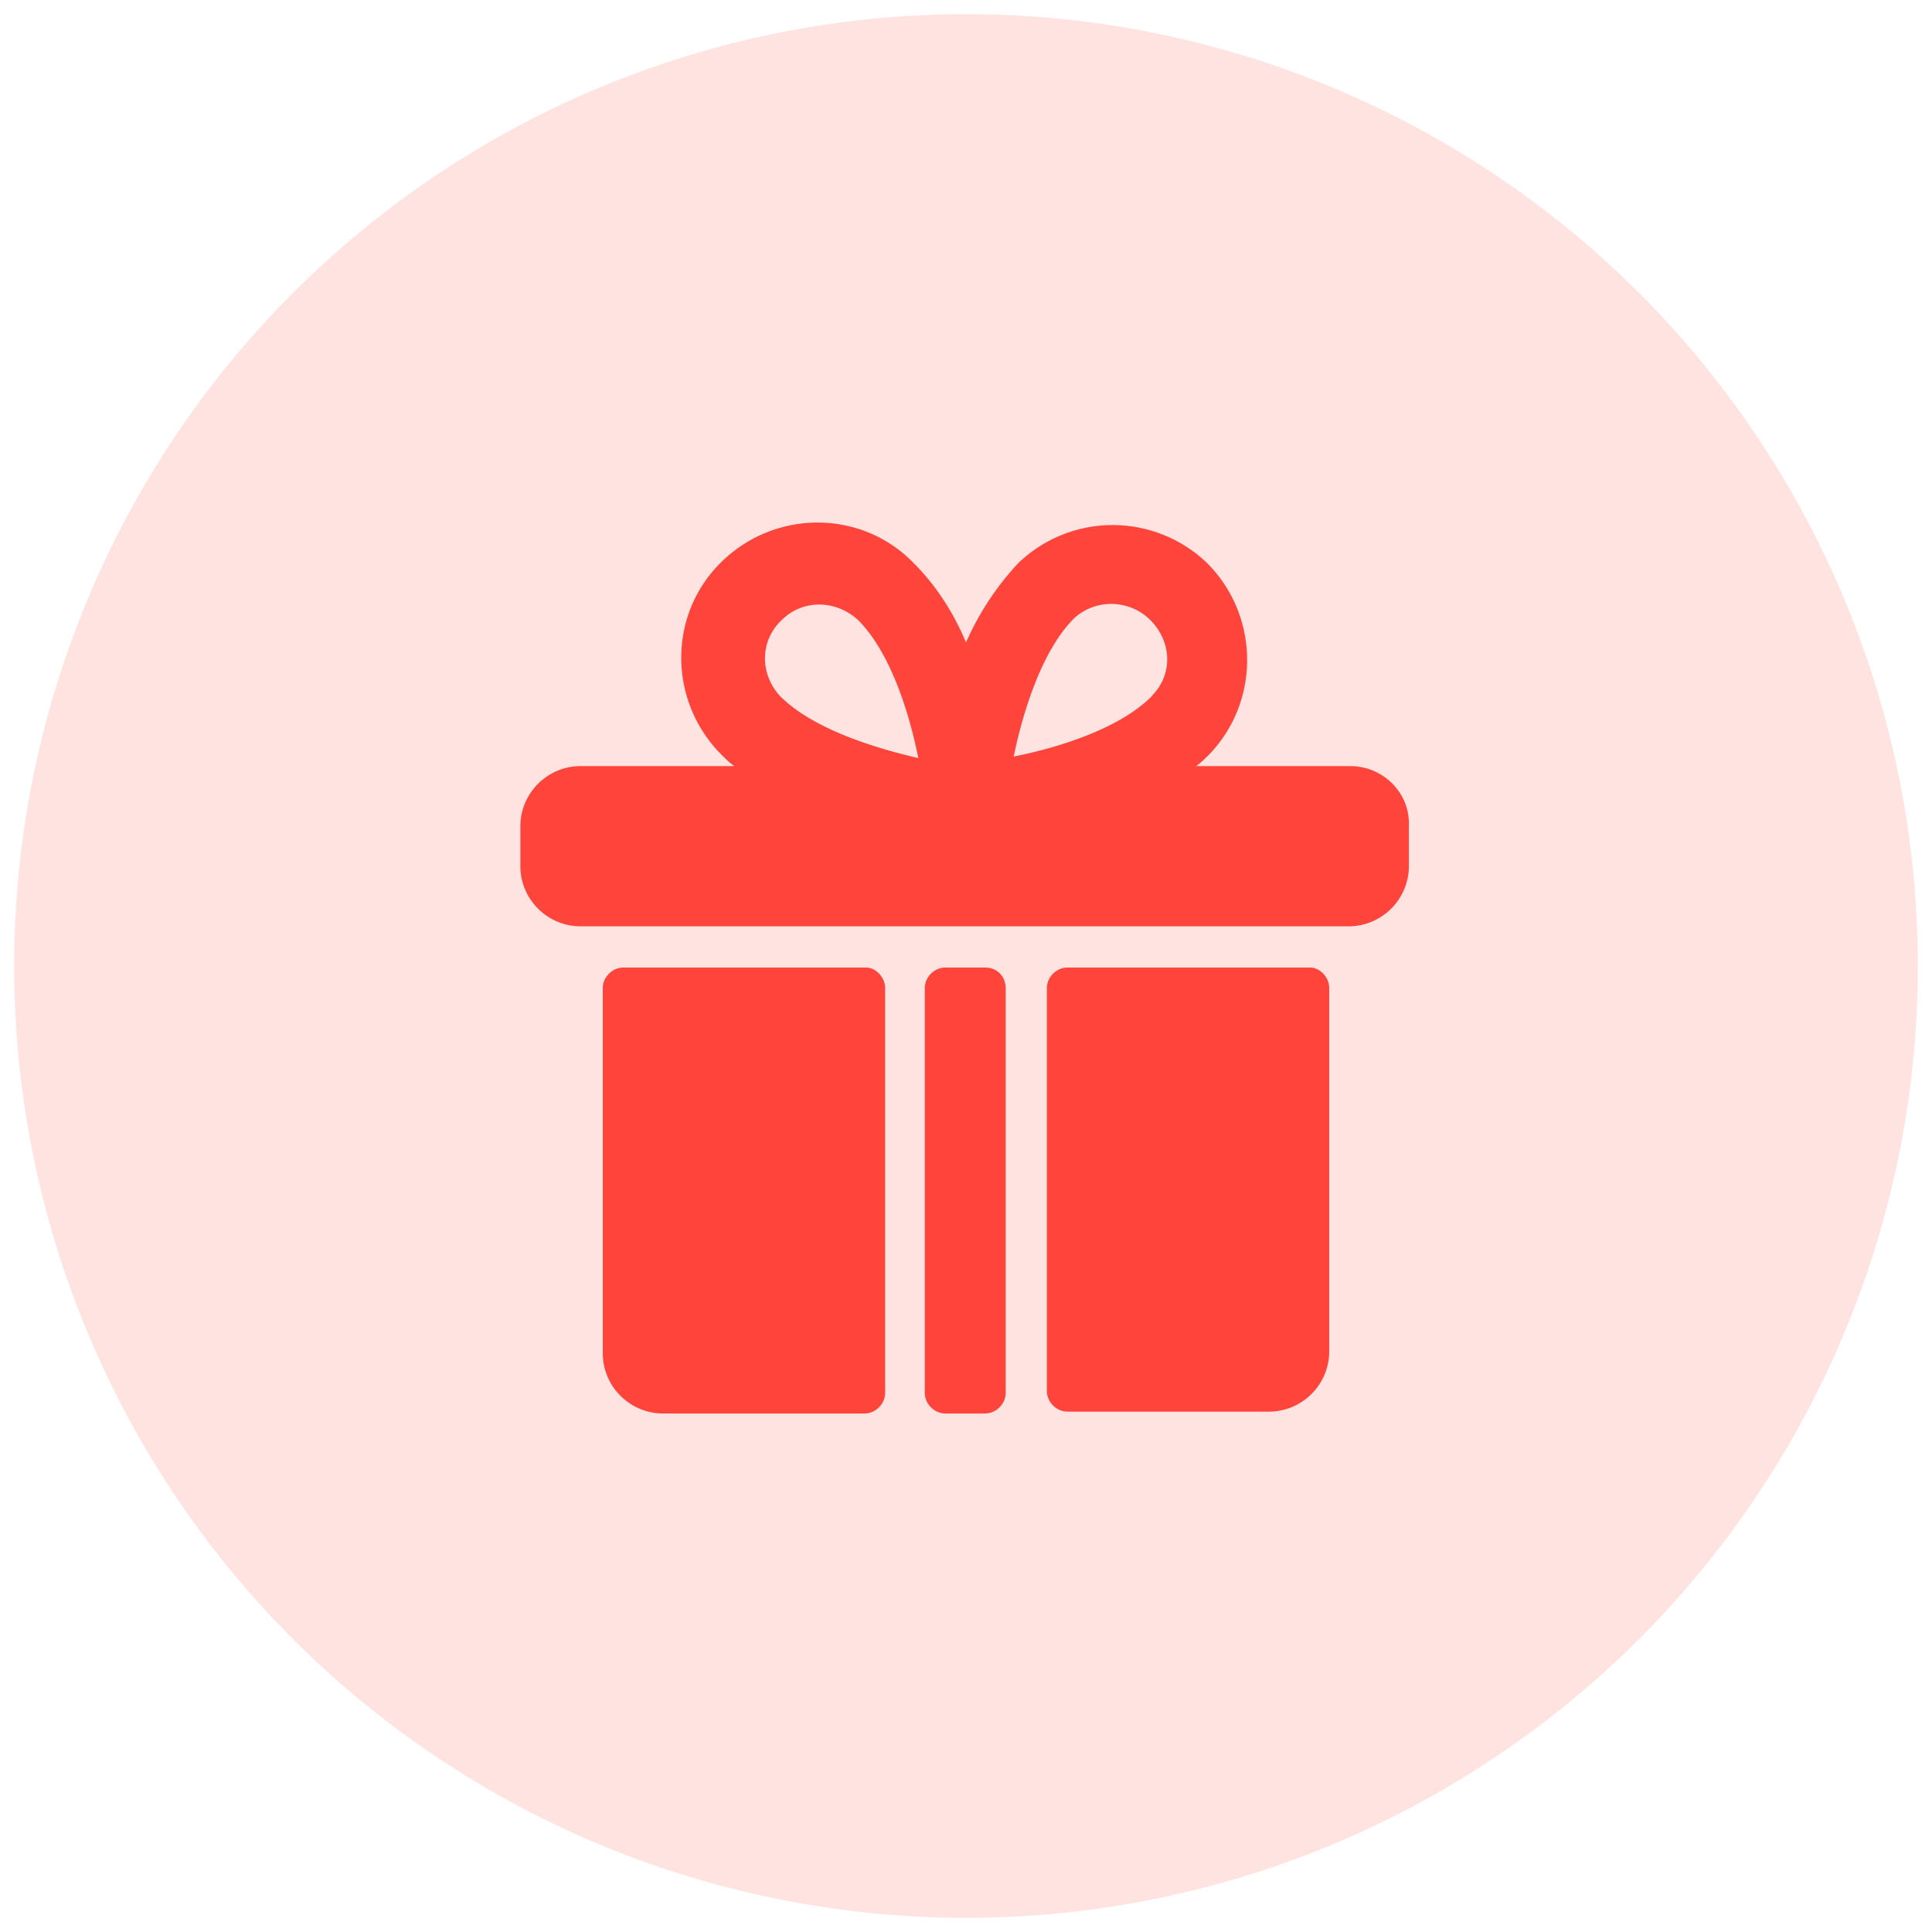
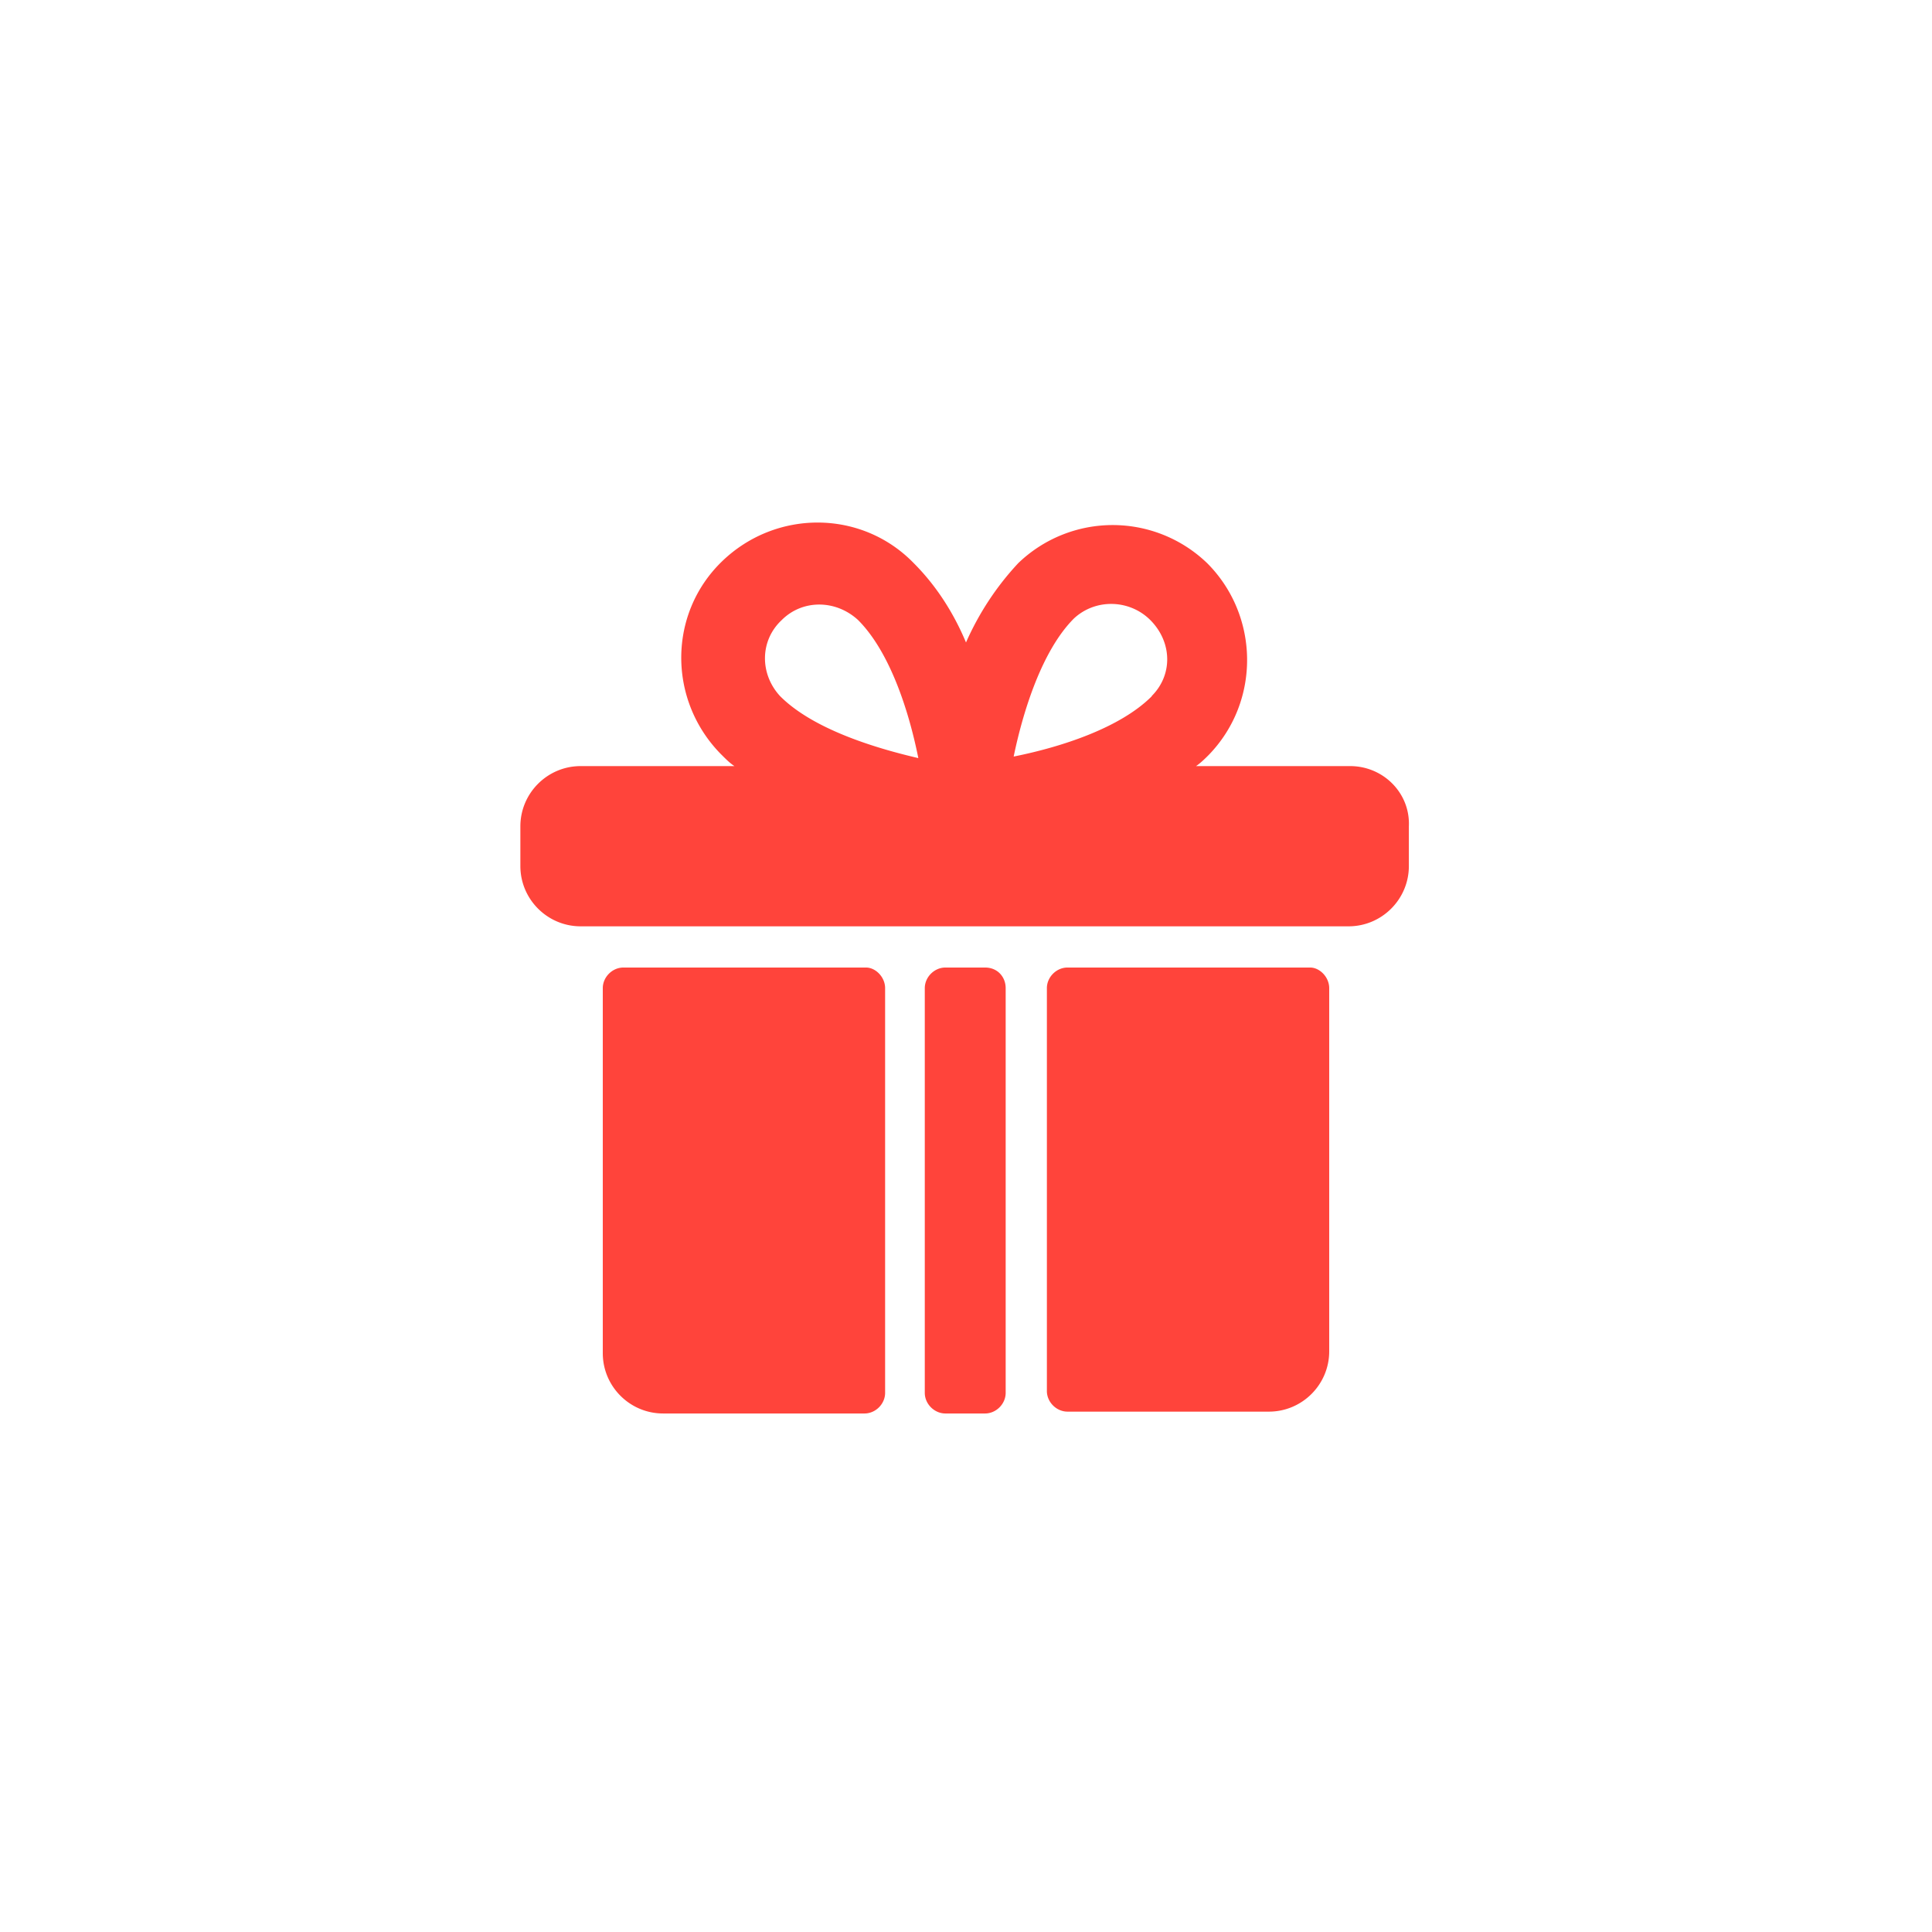
<svg xmlns="http://www.w3.org/2000/svg" viewBox="0 0 62.82 62.82">
-   <circle cx="31.41" cy="31.41" r="30.95" opacity=".15" fill="#ff443b" />
  <path d="M28.78 32.13v13.16c0 .36-.31.67-.67.67h-6.55c-1.08 0-1.96-.88-1.96-1.96V32.13c0-.36.31-.67.67-.67h7.89c.31 0 .62.31.62.67m3.92 0v13.16c0 .36-.31.67-.67.67h-1.29c-.36 0-.67-.31-.67-.67V32.13c0-.36.31-.67.67-.67h1.29c.41 0 .67.31.67.67m10.52 0v11.81c0 1.08-.88 1.96-1.96 1.96h-6.55c-.36 0-.67-.31-.67-.67v-13.1c0-.36.31-.67.67-.67h7.89c.31 0 .62.31.62.67m-5.77-9.49c-1.03 1.03-2.94 1.65-4.49 1.96.31-1.5.93-3.46 1.96-4.49.72-.67 1.86-.62 2.53.1s.67 1.75 0 2.42m-12.08.01c-.67-.72-.67-1.81.05-2.48.67-.67 1.75-.67 2.48 0 1.03 1.03 1.65 2.94 1.96 4.49-1.55-.36-3.46-.98-4.49-2.01m18.52 2.27h-5c.15-.1.31-.26.41-.36 1.7-1.75 1.65-4.54-.05-6.24a4.427 4.427 0 00-6.14 0c-.72.77-1.29 1.65-1.7 2.58-.41-.98-.98-1.86-1.7-2.58-1.7-1.75-4.49-1.75-6.24-.05s-1.75 4.49-.05 6.24l.05.05c.15.15.26.26.41.36h-5c-1.08 0-1.96.88-1.96 1.96v1.29c0 1.08.88 1.96 1.96 1.96h24.97c1.08 0 1.96-.88 1.96-1.96v-1.29c.05-1.08-.83-1.96-1.91-1.96" fill="#ff443b" />
</svg>